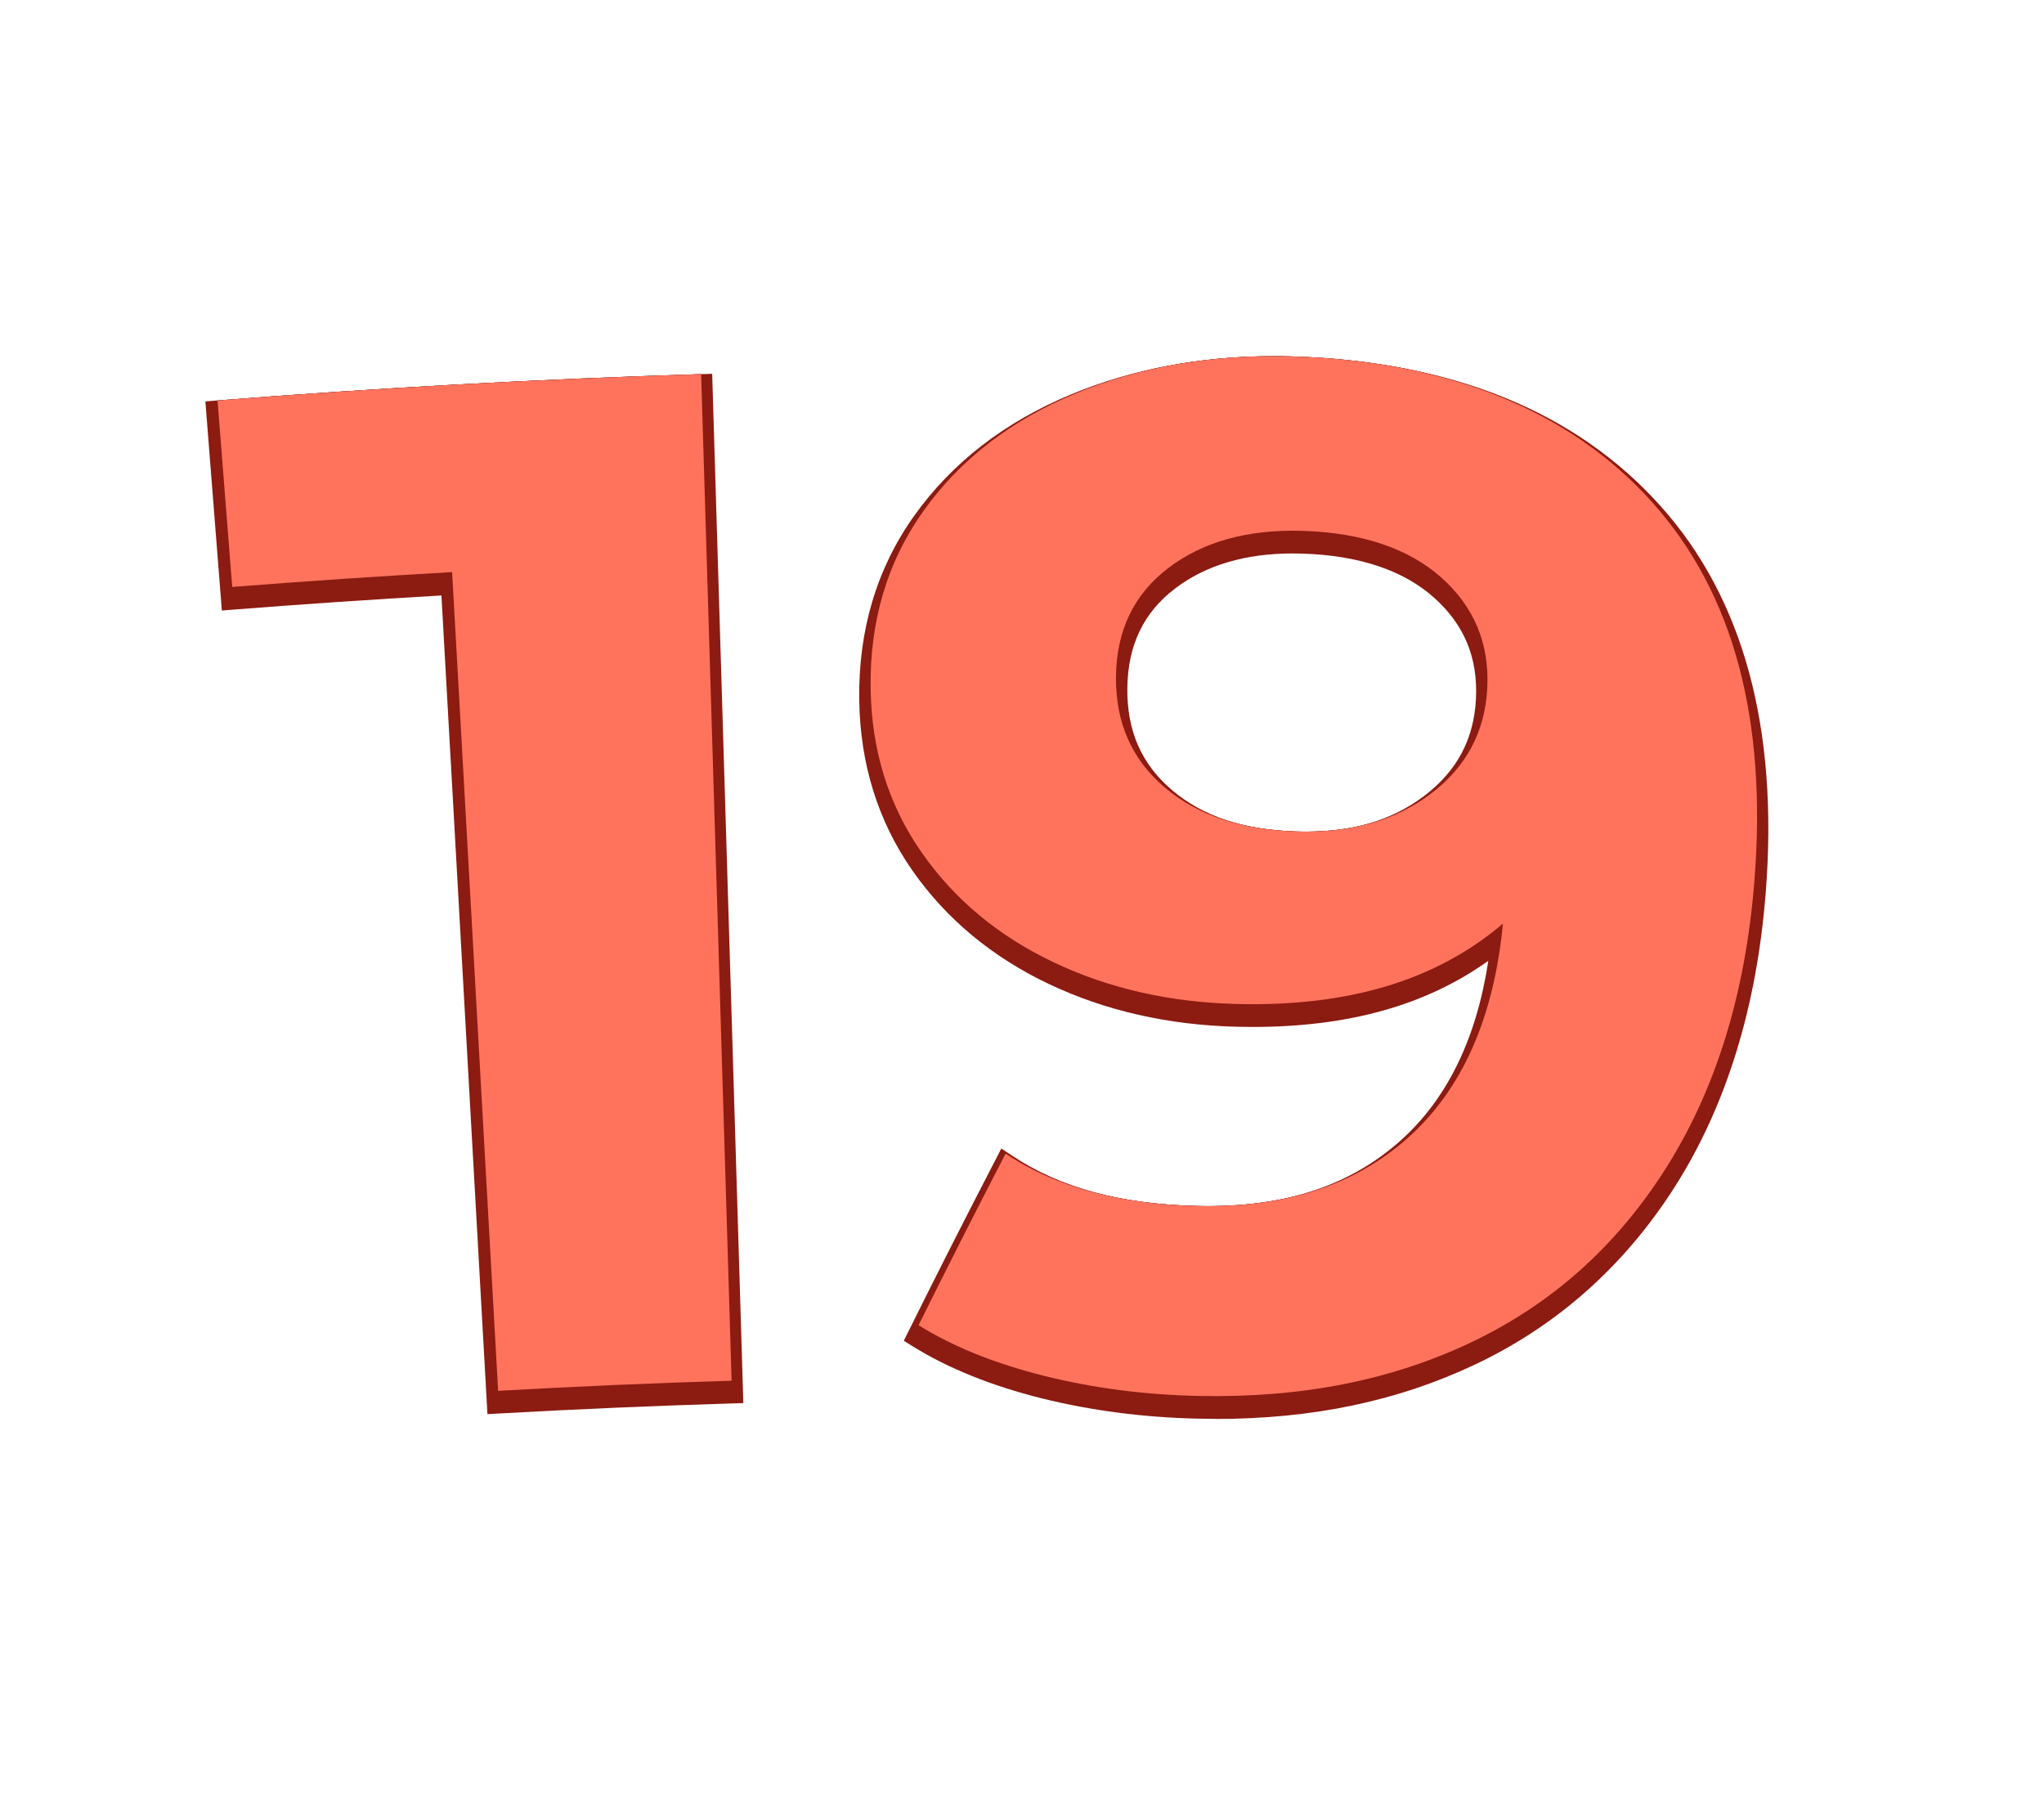
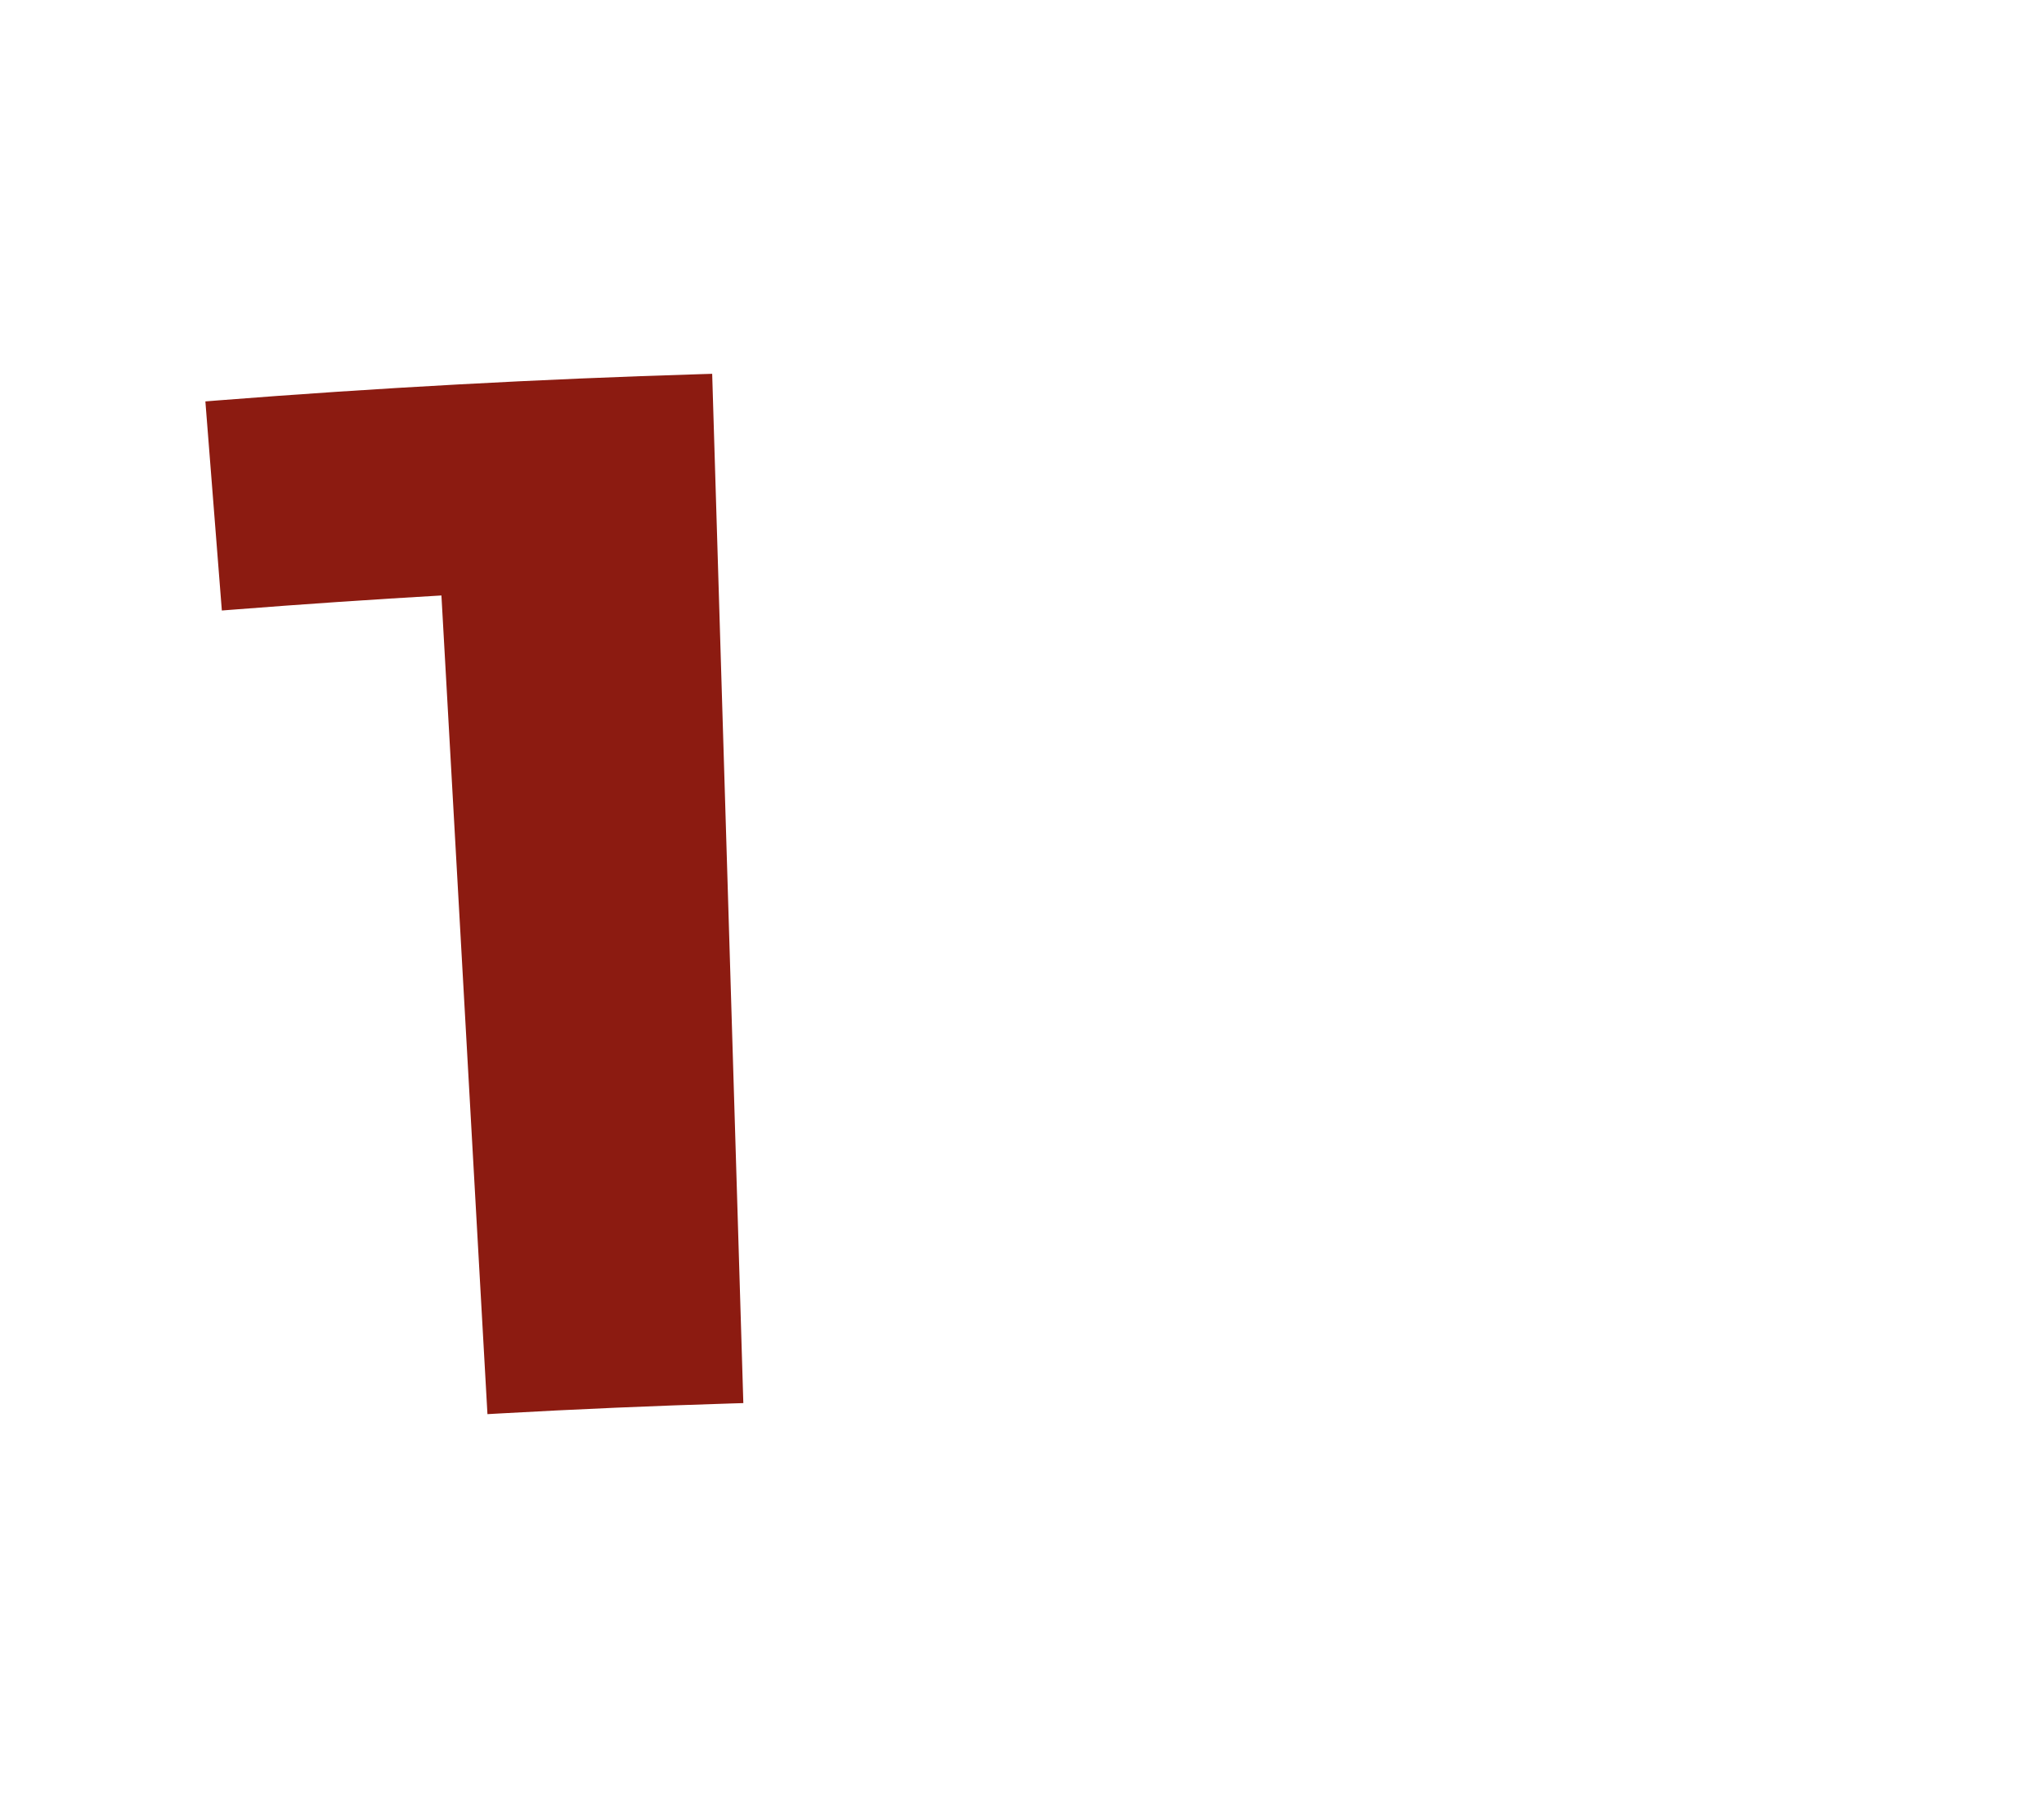
<svg xmlns="http://www.w3.org/2000/svg" id="Layer_2" data-name="Layer 2" viewBox="0 0 540 480">
  <defs>
    <style>
      .cls-1 {
        fill: #ff735d;
      }

      .cls-1, .cls-2, .cls-3, .cls-4 {
        stroke-width: 0px;
      }

      .cls-3 {
        fill: none;
      }

      .cls-4 {
        fill: #8c1b11;
      }
    </style>
  </defs>
  <g id="Layer_2-2" data-name="Layer 2">
    <g>
      <g>
        <g>
-           <path class="cls-2" d="m185.23,98.83c2.68,88.63,5.37,177.25,8.05,265.88-20.57.62-41.13,1.51-61.68,2.67l-12.16-216.26c-19.37,1.09-38.74,2.4-58.09,3.92-1.29-16.42-2.58-32.83-3.88-49.25,42.54-3.35,85.13-5.67,127.75-6.96Z" />
-           <path class="cls-2" d="m436.47,132.65c21.68,24.16,30.39,57.64,27.02,100.05-2.37,30.06-10.34,55.33-23.44,75.98-13.12,20.66-30.27,35.88-51.49,45.94-21.24,10.08-45.08,14.69-71.94,14.11-14.2-.3-27.72-2.05-40.67-5.28-12.94-3.22-24.03-7.66-33.28-13.4,7.52-15.15,15.19-30.26,23-45.33,13.28,8.87,30.16,13.4,50.86,13.84,23.03.49,41.45-5.46,55.6-18.16,14.13-12.69,22.53-31.44,24.93-56.44-17.66,15.06-40.92,21.97-70.27,21.24-17.73-.44-33.79-4.07-48.36-10.98-14.58-6.91-26.21-16.54-34.92-29.01-8.71-12.46-13.27-26.89-13.5-43.36-.25-17.72,4.33-33.38,13.97-46.9,9.63-13.5,22.99-23.89,40.1-30.99,17.09-7.1,36.2-10.41,57.13-9.82,41.59,1.2,73.63,14.39,95.27,38.51Zm-58.56,77.09c9.38-7.06,14.43-16.37,15.01-28.02.58-11.63-3.41-21.35-12.07-29.1-8.66-7.73-20.96-11.92-36.8-12.4-14.45-.43-26.29,2.88-35.4,9.82-9.12,6.95-13.69,16.53-13.82,28.69-.14,12.16,4.19,21.89,12.86,29.25,8.67,7.37,20.23,11.21,34.78,11.65,14.28.44,26.04-2.83,35.44-9.89Z" />
+           </g>
+         <g>
+           <path class="cls-4" d="m116.62,157.29c-18.26,1.05-36.76,2.31-55.02,3.74l-2.99.23-4.35-55.23,2.99-.24c42.36-3.33,85.39-5.68,127.9-6.96l3-.09,8.23,271.88-3,.09c-20.43.62-41.15,1.51-61.6,2.66l-3,.17-12.16-216.26Z" />
        </g>
        <g>
-           <path class="cls-4" d="m116.62,157.29c-18.26,1.05-36.76,2.31-55.02,3.74l-2.99.23-4.35-55.23,2.99-.24c42.36-3.33,85.39-5.68,127.9-6.96l3-.09,8.23,271.88-3,.09c-20.43.62-41.15,1.51-61.6,2.66l-3,.17-12.16-216.26Z" />
-           <path class="cls-4" d="m321.09,374.78c-1.5,0-3.01-.02-4.53-.05-14.36-.31-28.26-2.11-41.33-5.36-13.25-3.3-24.73-7.93-34.14-13.77l-2.32-1.44,1.21-2.44c7.51-15.12,15.25-30.39,23.02-45.37l1.54-2.98,2.79,1.86c12.79,8.54,28.91,12.91,49.26,13.33.85.02,1.69.03,2.53.03,21.26,0,37.94-5.7,51.01-17.42,12.21-10.97,19.96-26.89,23.07-47.38-16.45,11.75-36.9,17.47-62.25,17.47-1.4,0-2.81-.02-4.24-.05-18.07-.44-34.75-4.24-49.57-11.27-15.02-7.12-27.16-17.21-36.1-30-9.08-13-13.8-28.15-14.04-45.04-.26-18.42,4.63-34.8,14.53-48.68,9.97-13.98,23.9-24.76,41.39-32.02,16.15-6.71,34.16-10.11,53.52-10.11,1.6,0,3.23.02,4.84.07,42.22,1.22,75,14.51,97.42,39.51,21.89,24.38,31.23,58.8,27.77,102.29-2.37,30.07-10.41,56.09-23.89,77.35-13.29,20.92-31.03,36.75-52.74,47.05-20.49,9.72-42.98,14.45-68.75,14.45Zm20.48-228.59c-12.59,0-23.05,3.11-31.1,9.24-8.38,6.38-12.51,15-12.64,26.34-.13,11.27,3.73,20.08,11.8,26.93,8.16,6.94,18.93,10.51,32.93,10.94.81.03,1.61.04,2.4.04,12.61,0,22.79-3.05,31.15-9.33,8.76-6.59,13.28-15.02,13.82-25.77.54-10.83-3.08-19.57-11.07-26.71-8.14-7.27-19.88-11.18-34.89-11.64-.8-.02-1.6-.04-2.39-.04Z" />
-         </g>
-         <g>
-           <path class="cls-1" d="m185.23,98.83c2.68,88.63,5.37,177.25,8.05,265.88-20.57.62-41.13,1.51-61.68,2.67l-12.16-216.26c-19.37,1.09-38.74,2.4-58.09,3.92-1.29-16.42-2.58-32.83-3.88-49.25,42.54-3.35,85.13-5.67,127.75-6.96Z" />
-           <path class="cls-1" d="m436.47,132.65c21.68,24.16,30.39,57.64,27.02,100.05-2.37,30.06-10.34,55.33-23.44,75.98-13.12,20.66-30.27,35.88-51.49,45.94-21.24,10.08-45.08,14.69-71.94,14.11-14.2-.3-27.72-2.05-40.67-5.28-12.94-3.22-24.03-7.66-33.28-13.4,7.52-15.15,15.19-30.26,23-45.33,13.28,8.87,30.16,13.4,50.86,13.84,23.03.49,41.45-5.46,55.6-18.16,14.13-12.69,22.53-31.44,24.93-56.44-17.66,15.06-40.92,21.97-70.27,21.24-17.73-.44-33.79-4.07-48.36-10.98-14.58-6.91-26.21-16.54-34.92-29.01-8.71-12.46-13.27-26.89-13.5-43.36-.25-17.72,4.33-33.38,13.97-46.9,9.63-13.5,22.99-23.89,40.1-30.99,17.09-7.1,36.2-10.41,57.13-9.82,41.59,1.2,73.63,14.39,95.27,38.51Zm-58.56,77.09c9.38-7.06,14.43-16.37,15.01-28.02.58-11.63-3.41-21.35-12.07-29.1-8.66-7.73-20.96-11.92-36.8-12.4-14.45-.43-26.29,2.88-35.4,9.82-9.12,6.95-13.69,16.53-13.82,28.69-.14,12.16,4.19,21.89,12.86,29.25,8.67,7.37,20.23,11.21,34.78,11.65,14.28.44,26.04-2.83,35.44-9.89Z" />
-         </g>
+           </g>
      </g>
      <rect class="cls-3" width="540" height="480" />
    </g>
  </g>
</svg>